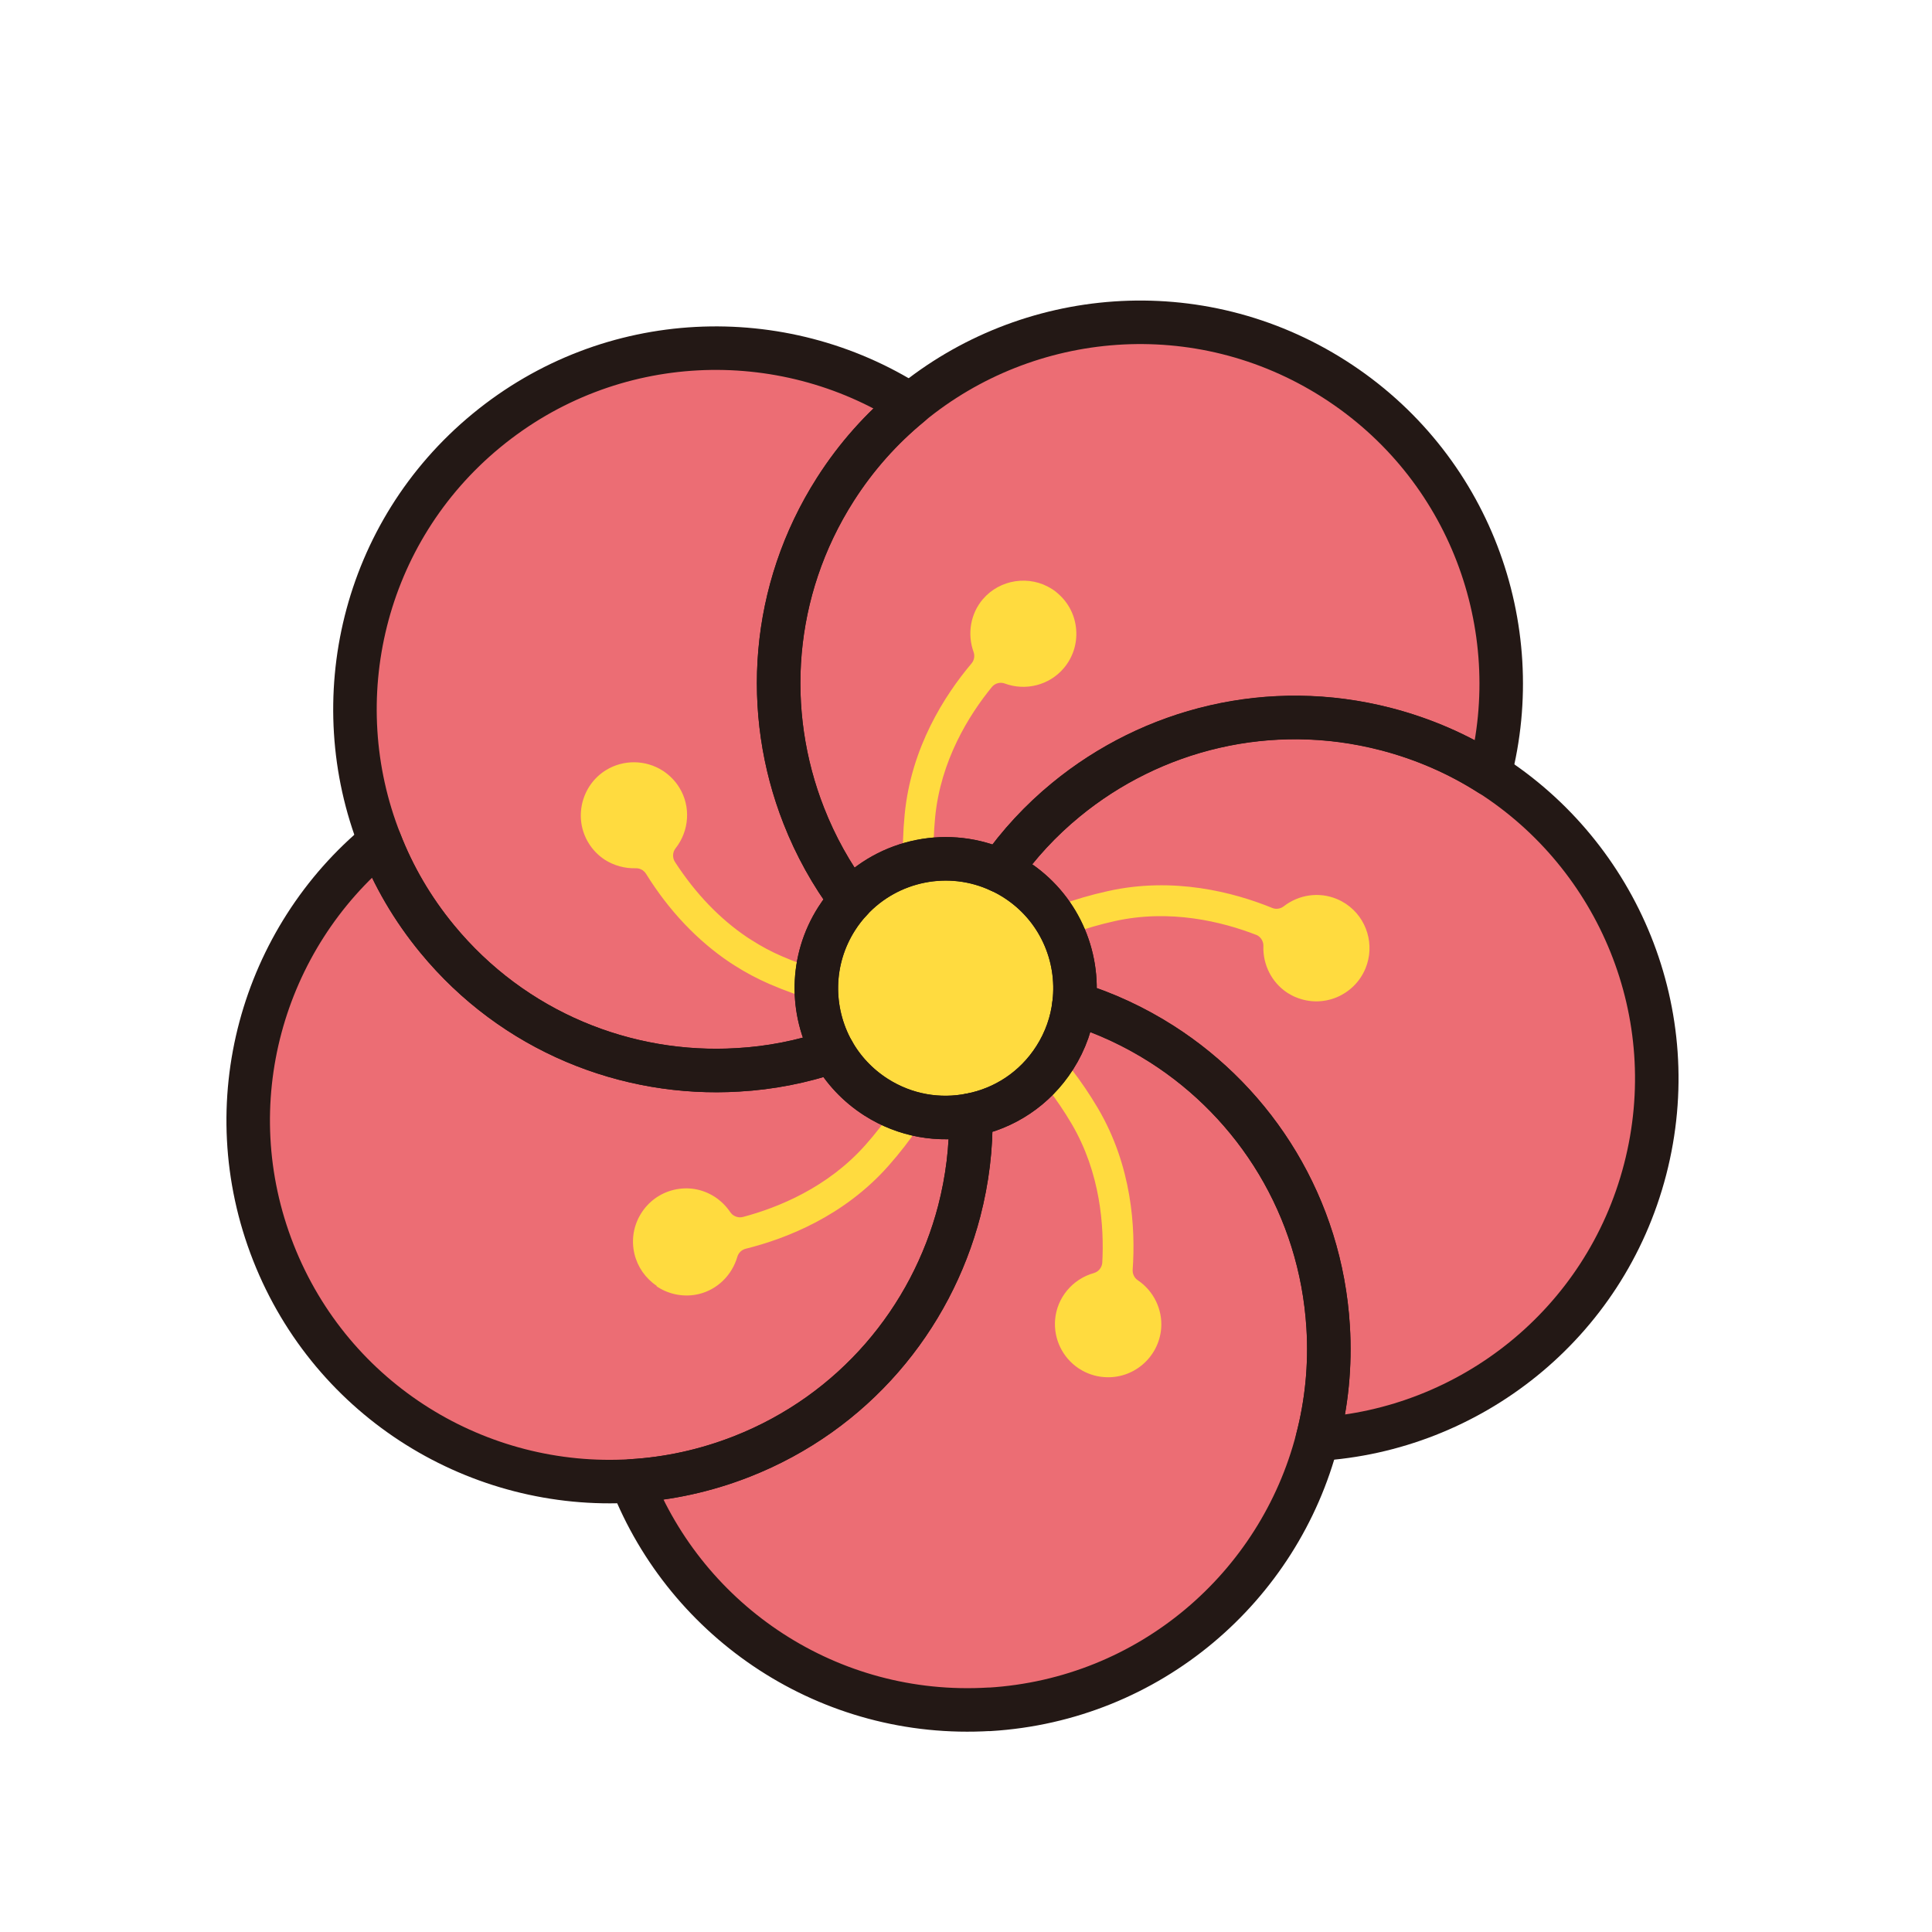
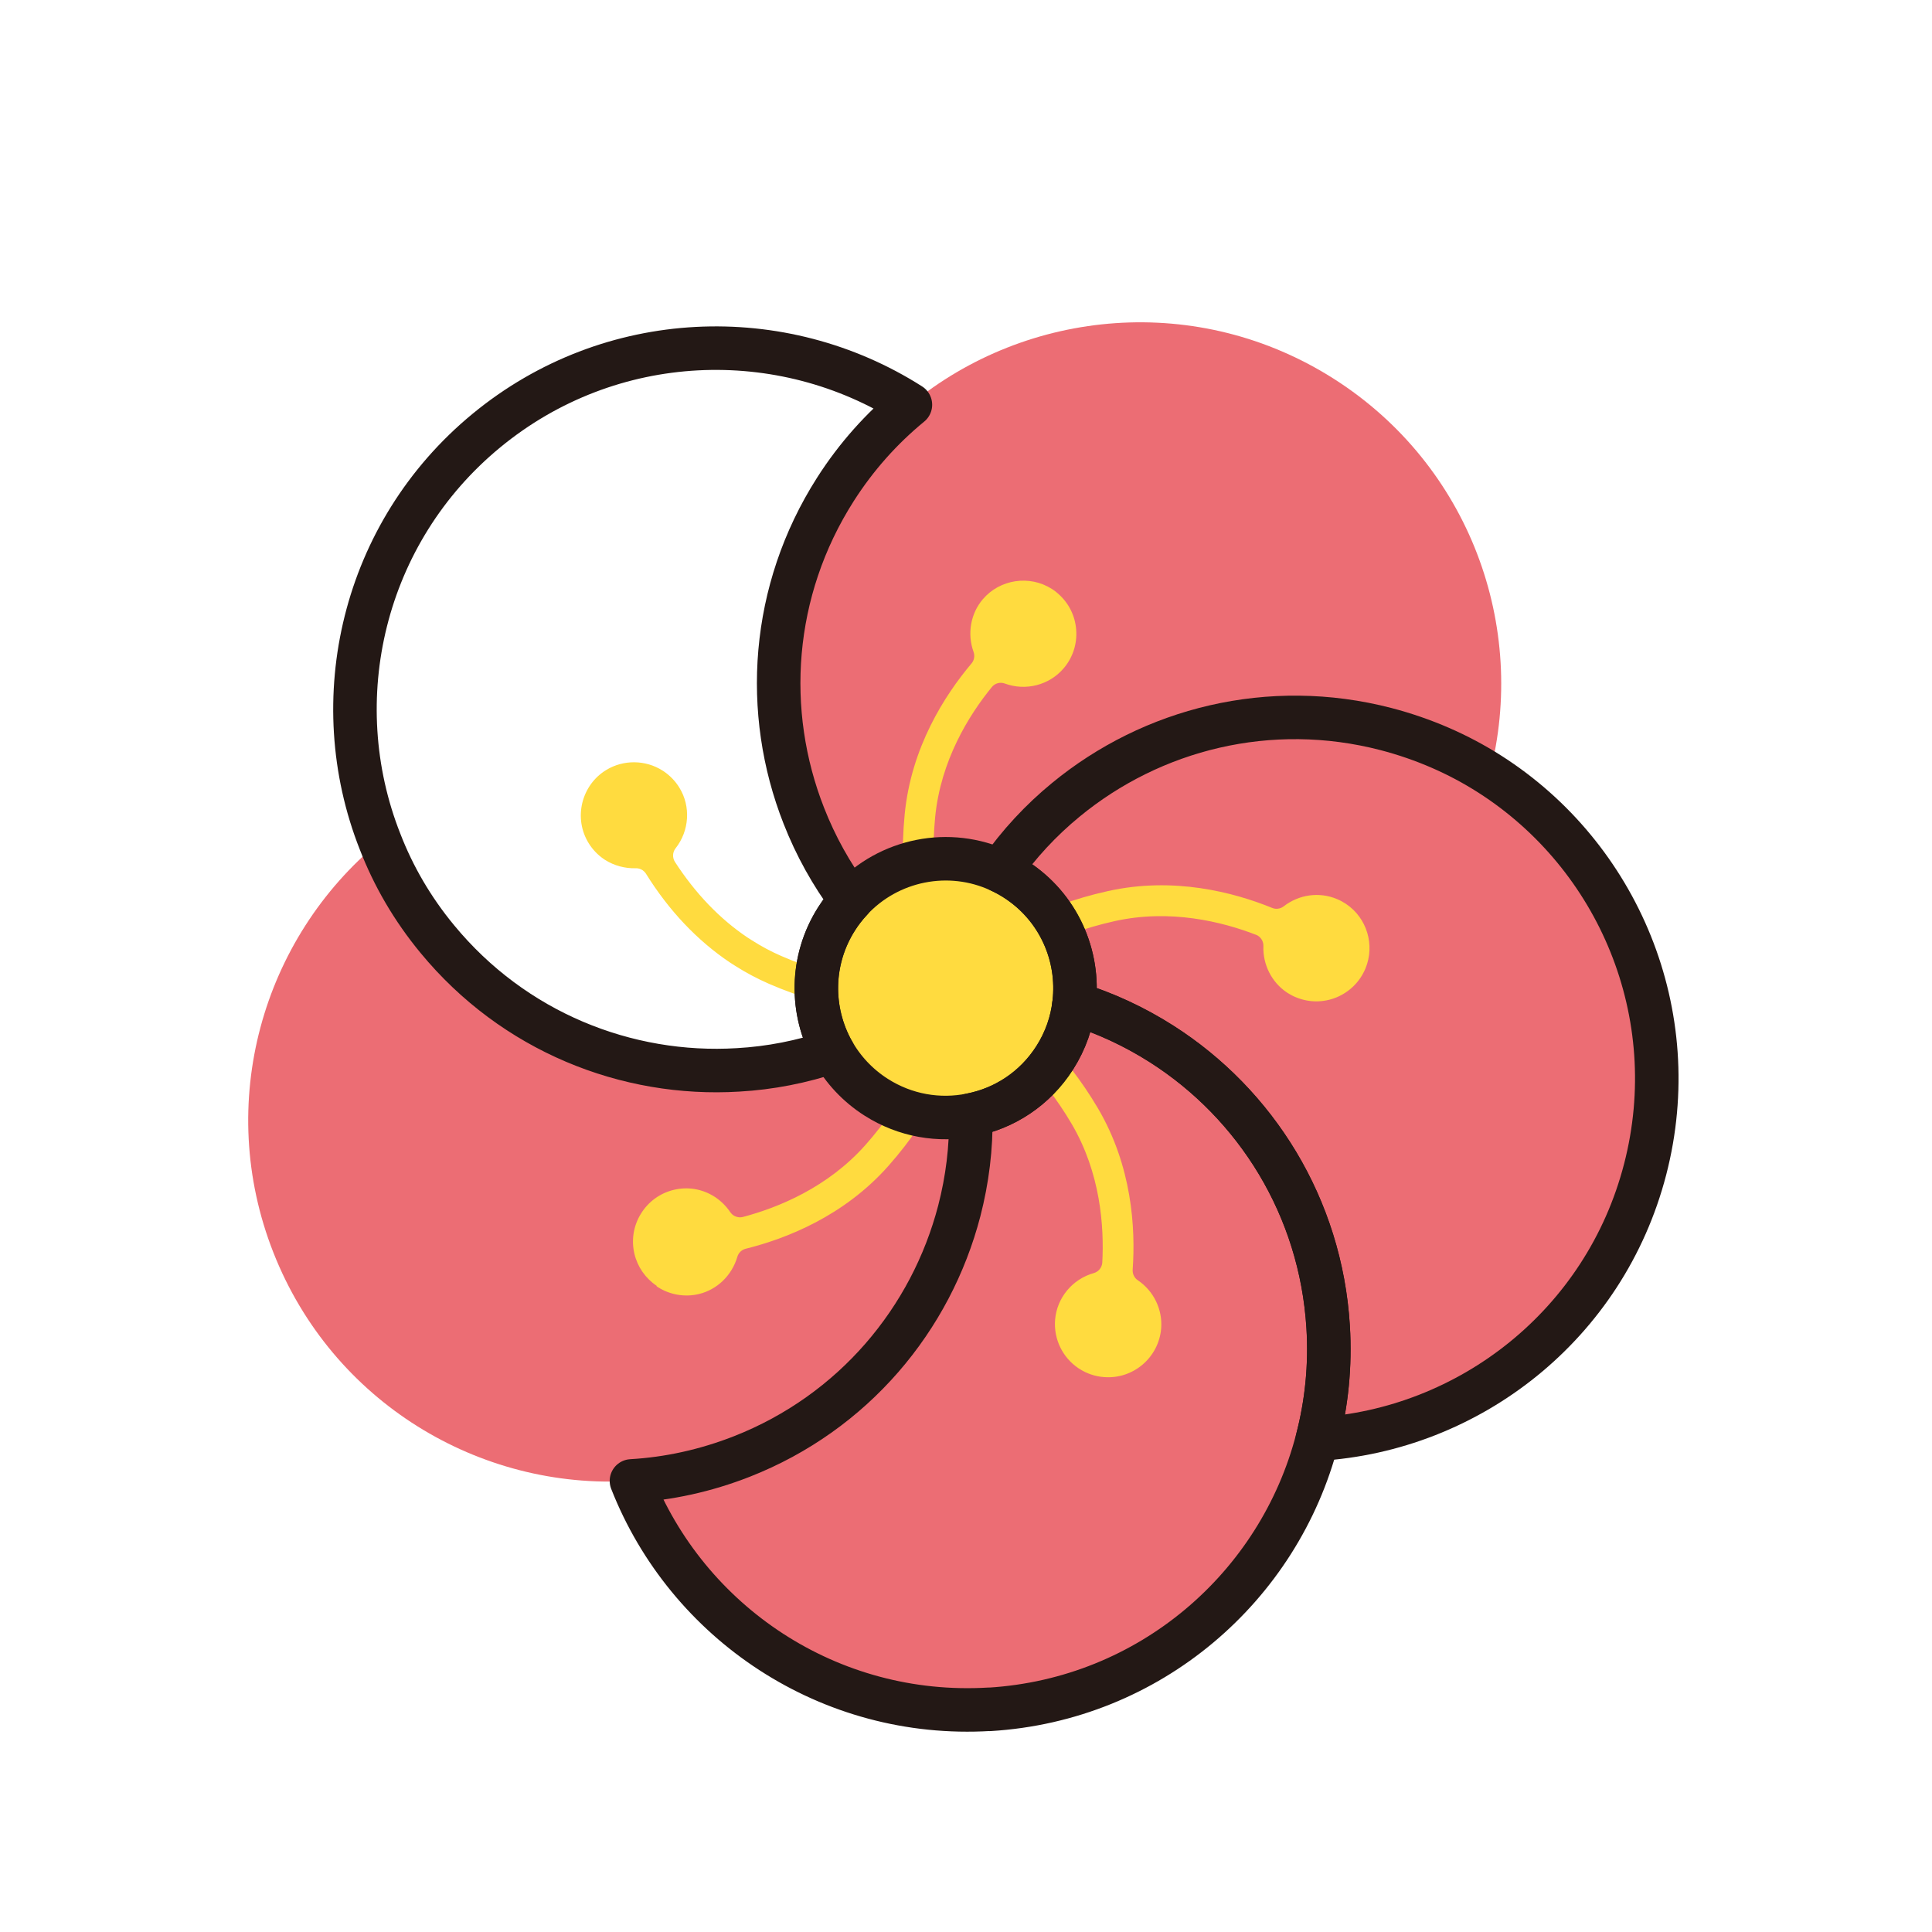
<svg xmlns="http://www.w3.org/2000/svg" width="111" height="111" viewBox="0 0 111 111" fill="none">
-   <path d="M54.334 56.773C50.814 59.672 46.629 61.218 42.4 61.465C36.001 61.855 29.501 59.278 25.118 53.947C23.692 52.221 22.598 50.324 21.828 48.346C18.617 40.211 20.826 30.59 27.945 24.732C35.068 18.868 44.92 18.545 52.3 23.251C50.655 24.602 49.197 26.223 47.99 28.117C44.277 33.939 43.829 40.9 46.18 46.871C47.723 50.822 50.486 54.328 54.33 56.779L54.334 56.773Z" fill="#EC6D74" />
  <path d="M85.586 44.478C83.795 43.336 81.798 42.454 79.627 41.894C72.949 40.163 66.186 41.888 61.231 45.959C57.957 48.646 55.477 52.36 54.33 56.779C50.486 54.328 47.723 50.822 46.18 46.871C43.834 40.904 44.277 33.939 47.99 28.117C49.197 26.223 50.655 24.602 52.3 23.251C59.049 17.685 68.874 16.816 76.652 21.776C84.431 26.737 87.79 36.006 85.586 44.478Z" fill="#EC6D74" />
  <path d="M75.685 82.692C76.222 80.634 76.445 78.465 76.308 76.234C75.888 69.343 72.159 63.438 66.755 59.984C63.184 57.707 58.887 56.494 54.334 56.774C55.48 52.354 57.961 48.641 61.234 45.953C66.184 41.879 72.947 40.154 79.631 41.889C81.797 42.454 83.798 43.331 85.589 44.473C92.97 49.179 96.832 58.249 94.519 67.18C92.211 76.106 84.419 82.166 75.689 82.686L75.685 82.692Z" fill="#EC6D74" />
  <path d="M56.851 98.203C47.641 98.76 39.479 93.235 36.279 85.084C38.396 84.962 40.531 84.5 42.621 83.681C49.046 81.156 53.498 75.781 55.114 69.572C56.181 65.478 56.004 61.014 54.334 56.773C58.887 56.494 63.184 57.707 66.755 59.984C72.162 63.432 75.887 69.343 76.308 76.234C76.445 78.465 76.222 80.634 75.685 82.692C73.496 91.166 66.061 97.645 56.851 98.203Z" fill="#EC6D74" />
  <path d="M42.621 83.681C40.531 84.5 38.4 84.957 36.279 85.084C27.539 85.621 19.087 80.55 15.708 71.965C12.329 63.379 15.068 53.904 21.828 48.345C22.598 50.324 23.695 52.216 25.118 53.947C29.501 59.278 36 61.855 42.4 61.465C46.629 61.218 50.814 59.672 54.334 56.773C56.004 61.014 56.181 65.478 55.114 69.573C53.502 75.775 49.046 81.156 42.621 83.681Z" fill="#EC6D74" />
  <path d="M37.72 73.869C37.083 73.439 36.632 72.791 36.452 72.045C36.262 71.252 36.393 70.431 36.821 69.736C37.248 69.041 37.921 68.55 38.714 68.36C39.516 68.168 40.348 68.306 41.047 68.752L41.11 68.792C41.444 69.021 41.732 69.309 41.958 69.645C42.008 69.717 42.071 69.781 42.145 69.828C42.315 69.937 42.507 69.963 42.687 69.918C44.699 69.385 47.554 68.231 49.727 65.778C52.041 63.166 53.066 60.668 53.528 59.027C53.589 58.818 53.54 58.595 53.405 58.429C53.359 58.376 53.316 58.332 53.259 58.296C53.122 58.209 52.983 58.176 52.843 58.182C50.911 58.302 47.841 58.112 44.189 56.527C43.513 56.232 42.855 55.884 42.224 55.482C42.127 55.42 42.031 55.358 41.94 55.3C40.058 54.036 38.433 52.32 37.114 50.199C37.062 50.118 36.999 50.054 36.923 49.998C36.798 49.918 36.662 49.879 36.532 49.884C35.911 49.904 35.277 49.732 34.76 49.402L34.703 49.365C34.346 49.122 34.048 48.812 33.82 48.442C33.392 47.746 33.265 46.929 33.455 46.13C33.65 45.335 34.136 44.661 34.829 44.239C35.823 43.633 37.092 43.65 38.069 44.274L38.132 44.314C38.494 44.561 38.804 44.878 39.034 45.257C39.698 46.336 39.606 47.734 38.813 48.739C38.638 48.964 38.624 49.275 38.775 49.515C39.947 51.326 41.35 52.789 42.945 53.862C43.03 53.916 43.115 53.971 43.195 54.021C43.735 54.366 44.306 54.674 44.89 54.926C48.089 56.318 50.781 56.524 52.48 56.456C52.694 56.448 52.893 56.335 53.009 56.153C53.125 55.971 53.149 55.746 53.07 55.544C52.36 53.747 51.592 50.762 51.976 46.8C52.345 42.948 54.27 39.953 55.818 38.116C55.973 37.935 56.015 37.682 55.935 37.455C55.559 36.415 55.765 35.251 56.467 34.427C57.448 33.277 59.155 33.022 60.428 33.834L60.491 33.874C60.593 33.939 60.683 34.012 60.774 34.094C61.395 34.626 61.769 35.369 61.83 36.176C61.894 36.992 61.638 37.781 61.107 38.401C60.284 39.365 58.926 39.714 57.729 39.271C57.463 39.173 57.163 39.254 56.983 39.475C55.665 41.09 54.04 43.701 53.726 46.964C53.395 50.432 54.03 53.06 54.621 54.654C54.669 54.78 54.759 54.901 54.873 54.974C54.941 55.017 55.005 55.042 55.069 55.067C55.282 55.123 55.505 55.074 55.671 54.939C57.161 53.706 59.756 52.057 63.649 51.197C67.424 50.356 70.871 51.259 73.093 52.164C73.308 52.254 73.564 52.217 73.752 52.073C74.627 51.391 75.793 51.23 76.798 51.648C76.964 51.714 77.125 51.8 77.273 51.895L77.335 51.934C78.54 52.742 79.007 54.304 78.449 55.644C78.137 56.397 77.548 56.981 76.793 57.3C76.036 57.609 75.211 57.61 74.453 57.295C74.287 57.229 74.132 57.146 73.984 57.052L73.927 57.015C73.06 56.431 72.548 55.416 72.586 54.352C72.594 54.126 72.481 53.902 72.292 53.773C72.246 53.744 72.206 53.718 72.165 53.708C70.221 52.956 67.233 52.211 64.036 52.923C60.633 53.68 58.329 55.098 56.994 56.151C56.828 56.285 56.728 56.493 56.742 56.71C56.753 56.917 56.86 57.113 57.033 57.231L57.368 57.445C58.912 58.486 61.15 60.408 63.077 63.669C65.04 67.001 65.245 70.555 65.076 72.951C65.061 73.189 65.17 73.418 65.366 73.551C66.284 74.168 66.797 75.232 66.714 76.315C66.578 77.996 65.103 79.255 63.423 79.118C62.926 79.082 62.44 78.916 62.025 78.651L61.962 78.611C61.044 77.994 60.531 76.93 60.619 75.827C60.72 74.564 61.615 73.487 62.843 73.142C63.115 73.067 63.31 72.824 63.33 72.541C63.441 70.46 63.231 67.391 61.565 64.561C59.808 61.584 57.77 59.837 56.371 58.897C56.172 58.77 55.926 58.741 55.737 58.812C55.507 58.897 55.356 59.057 55.302 59.255C54.819 61.13 53.689 63.993 51.052 66.974C48.489 69.875 45.171 71.166 42.842 71.745C42.611 71.806 42.43 71.978 42.363 72.207C42.052 73.272 41.208 74.094 40.151 74.347C39.348 74.54 38.49 74.392 37.797 73.95L37.734 73.91L37.72 73.869Z" fill="#FFDB3F" />
  <path d="M50.338 63.039C53.799 65.246 58.393 64.23 60.6 60.77C62.807 57.309 61.791 52.715 58.33 50.508C54.869 48.301 50.275 49.317 48.068 52.778C45.861 56.238 46.877 60.833 50.338 63.039Z" fill="#FFDB3F" />
  <path d="M47.85 60.405C46.074 61.008 44.239 61.365 42.405 61.468C36.006 61.858 29.511 59.276 25.124 53.951C23.697 52.225 22.6 50.333 21.834 48.349C18.623 40.215 20.831 30.593 27.95 24.735C35.073 18.872 44.925 18.548 52.306 23.255C50.661 24.605 49.203 26.227 47.995 28.12C44.282 33.943 43.834 40.904 46.185 46.874C46.858 48.591 47.763 50.232 48.886 51.732C48.59 52.047 48.316 52.4 48.069 52.787C46.55 55.169 46.563 58.097 47.846 60.411L47.85 60.405Z" stroke="#231815" stroke-width="2.5" stroke-linecap="round" stroke-linejoin="round" />
-   <path d="M85.586 44.478C83.795 43.336 81.798 42.454 79.627 41.894C72.949 40.163 66.186 41.888 61.231 45.959C59.804 47.129 58.53 48.5 57.454 50.037C54.534 48.671 51.052 49.378 48.881 51.728C47.758 50.228 46.853 48.587 46.18 46.871C43.834 40.904 44.277 33.939 47.99 28.117C49.197 26.223 50.655 24.602 52.3 23.251C59.049 17.685 68.874 16.816 76.652 21.776C84.431 26.737 87.79 36.006 85.586 44.478Z" stroke="#231815" stroke-width="2.5" stroke-linecap="round" stroke-linejoin="round" />
  <path d="M75.685 82.691C76.222 80.634 76.445 78.465 76.308 76.234C75.888 69.343 72.159 63.438 66.755 59.984C65.197 58.99 63.503 58.198 61.711 57.647C62.037 54.903 60.814 52.092 58.33 50.508C58.045 50.326 57.752 50.171 57.458 50.031C58.537 48.489 59.808 47.123 61.234 45.953C66.184 41.879 72.947 40.153 79.631 41.888C81.797 42.454 83.798 43.33 85.589 44.473C92.97 49.179 96.832 58.249 94.52 67.18C92.211 76.106 84.419 82.166 75.689 82.686L75.685 82.691Z" stroke="#231815" stroke-width="2.5" stroke-linecap="round" stroke-linejoin="round" />
  <path d="M56.851 98.203C47.642 98.76 39.479 93.235 36.279 85.084C38.397 84.962 40.531 84.5 42.621 83.681C49.046 81.156 53.498 75.781 55.114 69.572C55.577 67.78 55.809 65.936 55.774 64.059C57.699 63.687 59.461 62.555 60.596 60.775C61.216 59.803 61.585 58.734 61.707 57.653C63.5 58.204 65.194 58.996 66.752 59.99C72.159 63.438 75.884 69.349 76.305 76.24C76.442 78.471 76.218 80.64 75.682 82.697C73.493 91.171 66.057 97.651 56.848 98.209L56.851 98.203Z" stroke="#231815" stroke-width="2.5" stroke-linecap="round" stroke-linejoin="round" />
-   <path d="M42.621 83.681C40.531 84.5 38.4 84.956 36.279 85.084C27.538 85.62 19.086 80.55 15.707 71.965C12.328 63.379 15.068 53.904 21.828 48.345C22.598 50.324 23.695 52.215 25.118 53.947C29.501 59.278 36 61.854 42.4 61.464C44.233 61.362 46.068 61.005 47.844 60.402C48.421 61.441 49.263 62.354 50.337 63.039C52.015 64.109 53.965 64.425 55.774 64.059C55.808 65.936 55.573 67.786 55.113 69.572C53.501 75.775 49.046 81.156 42.621 83.681Z" stroke="#231815" stroke-width="2.5" stroke-linecap="round" stroke-linejoin="round" />
  <path d="M60.596 60.775C59.461 62.555 57.7 63.687 55.775 64.059C53.965 64.425 52.015 64.109 50.338 63.039C49.263 62.354 48.425 61.436 47.845 60.402C46.552 58.09 46.545 55.166 48.068 52.778C48.311 52.397 48.584 52.043 48.885 51.723C51.059 49.366 54.538 48.665 57.458 50.032C57.756 50.166 58.046 50.326 58.33 50.508C60.815 52.092 62.037 54.904 61.711 57.647C61.593 58.723 61.224 59.791 60.6 60.77L60.596 60.775Z" stroke="#231815" stroke-width="2.5" stroke-linecap="round" stroke-linejoin="round" />
</svg>